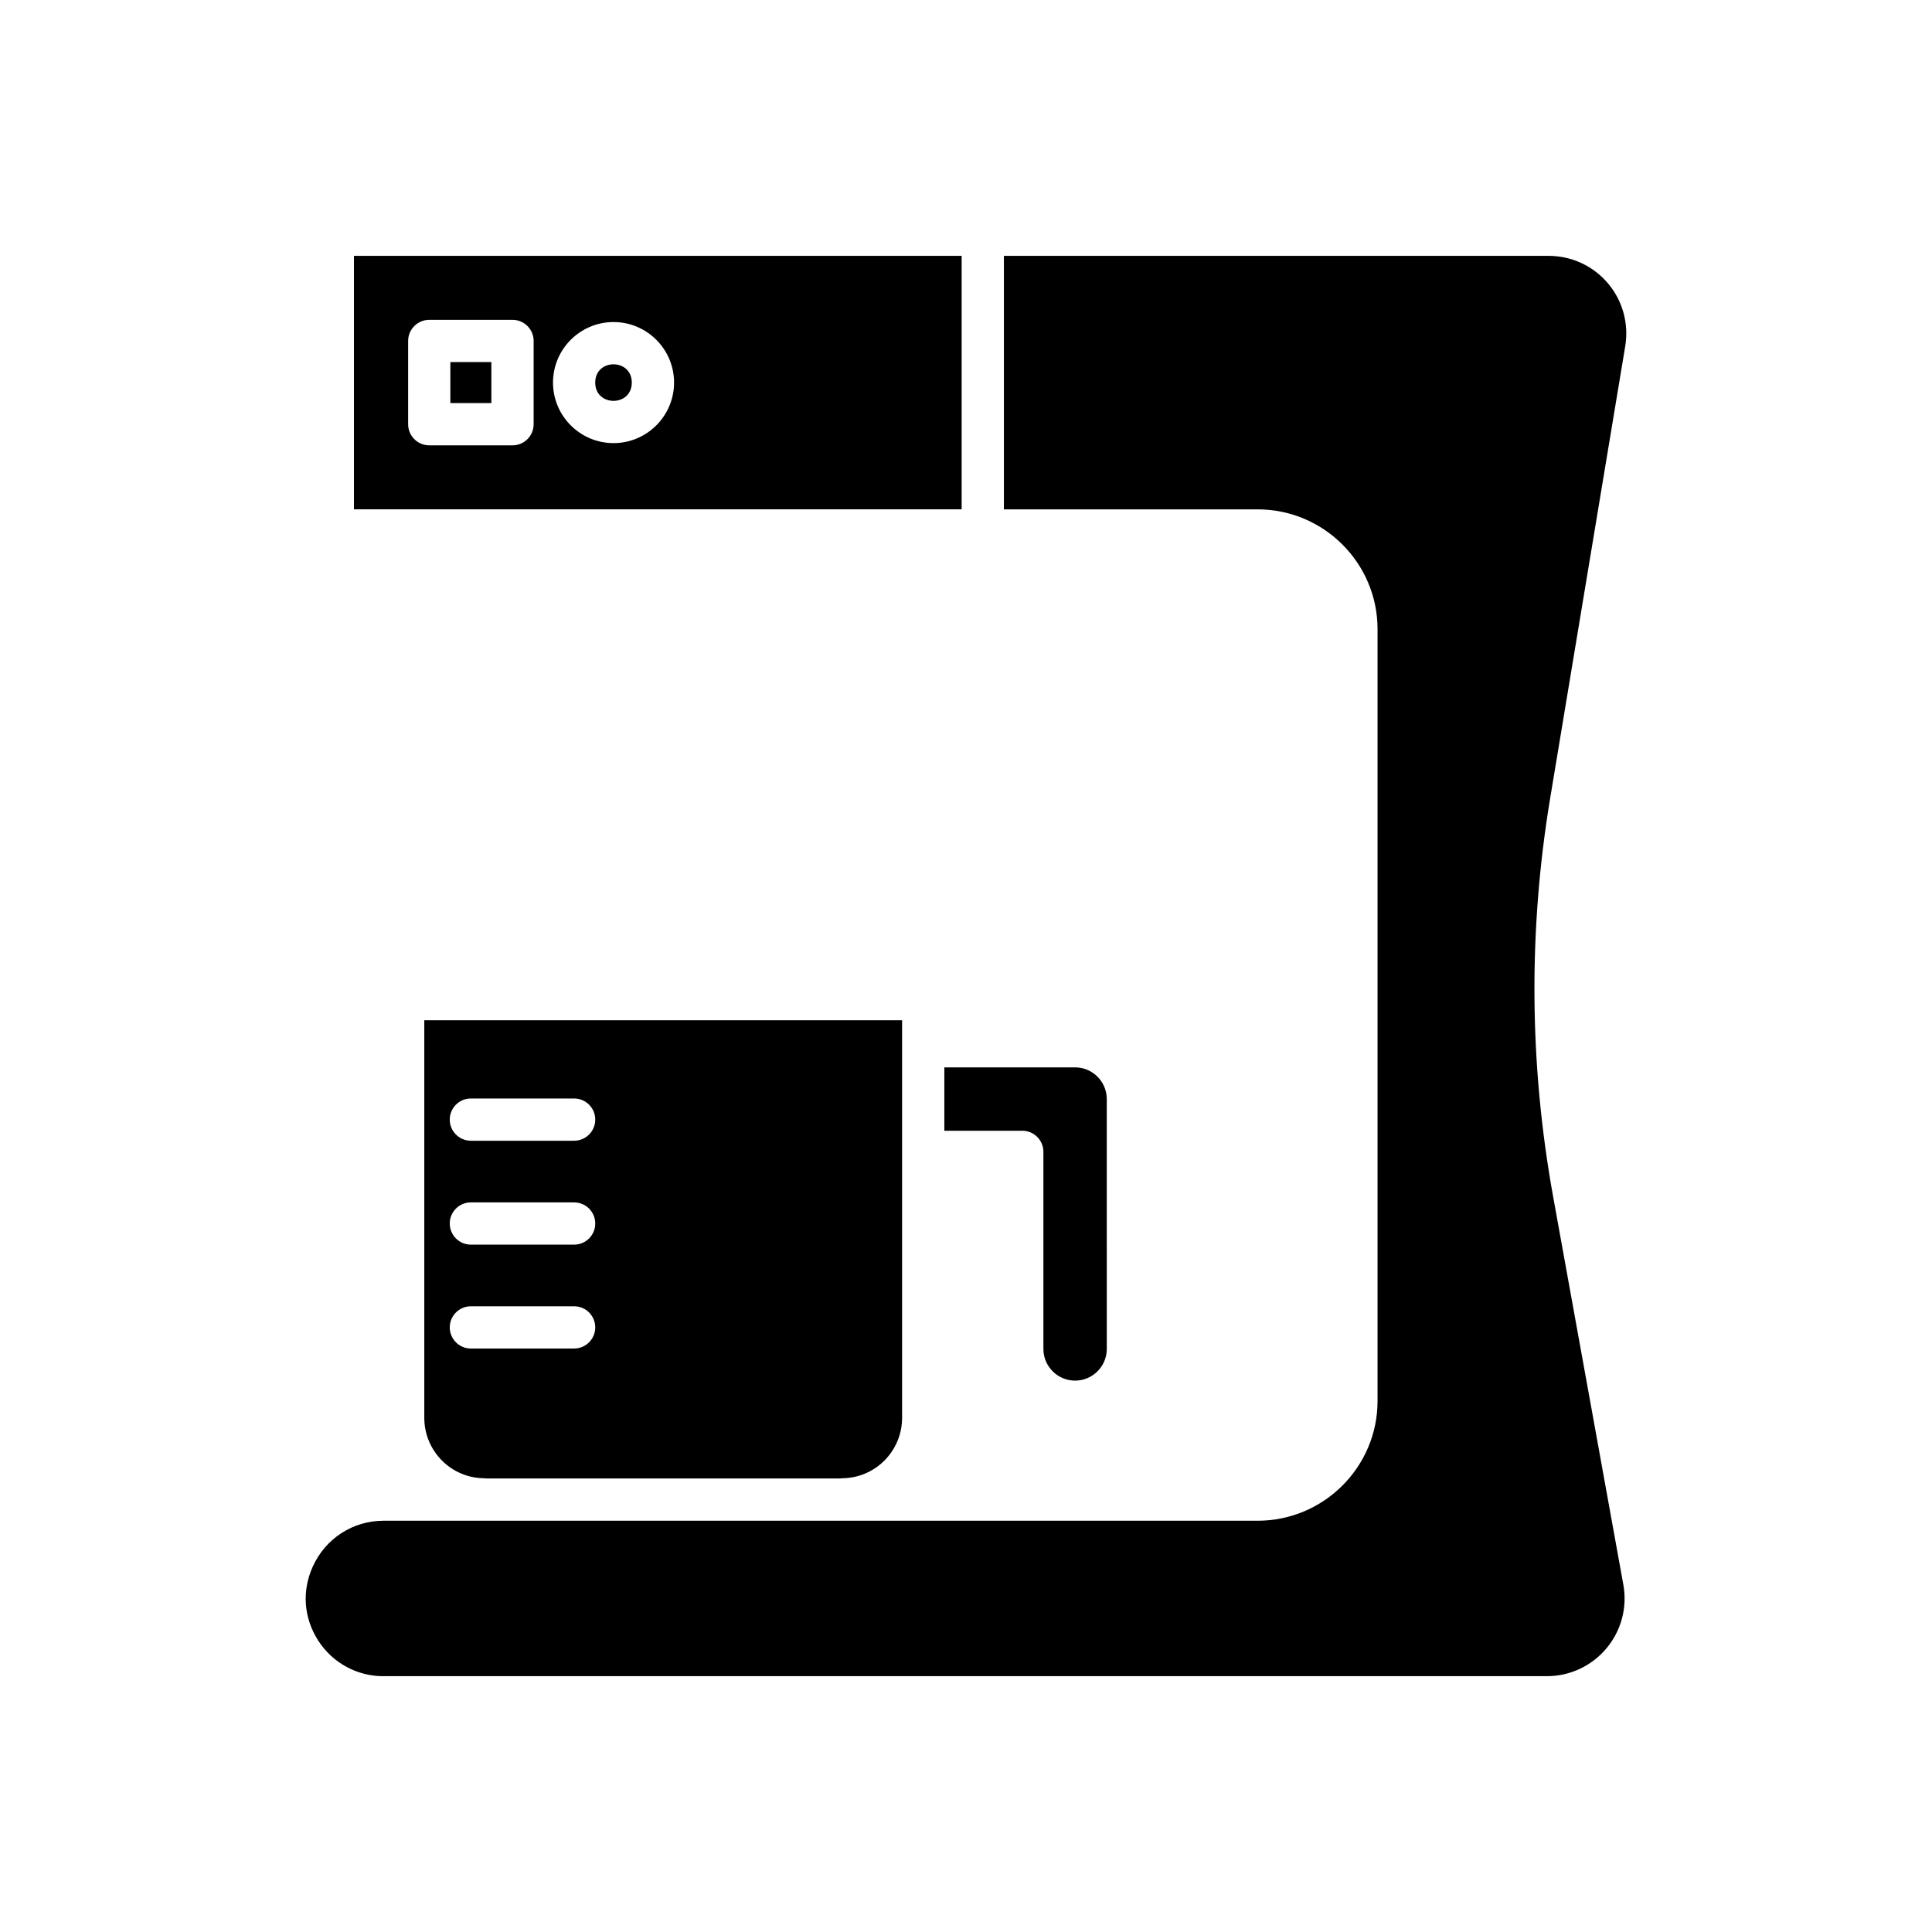
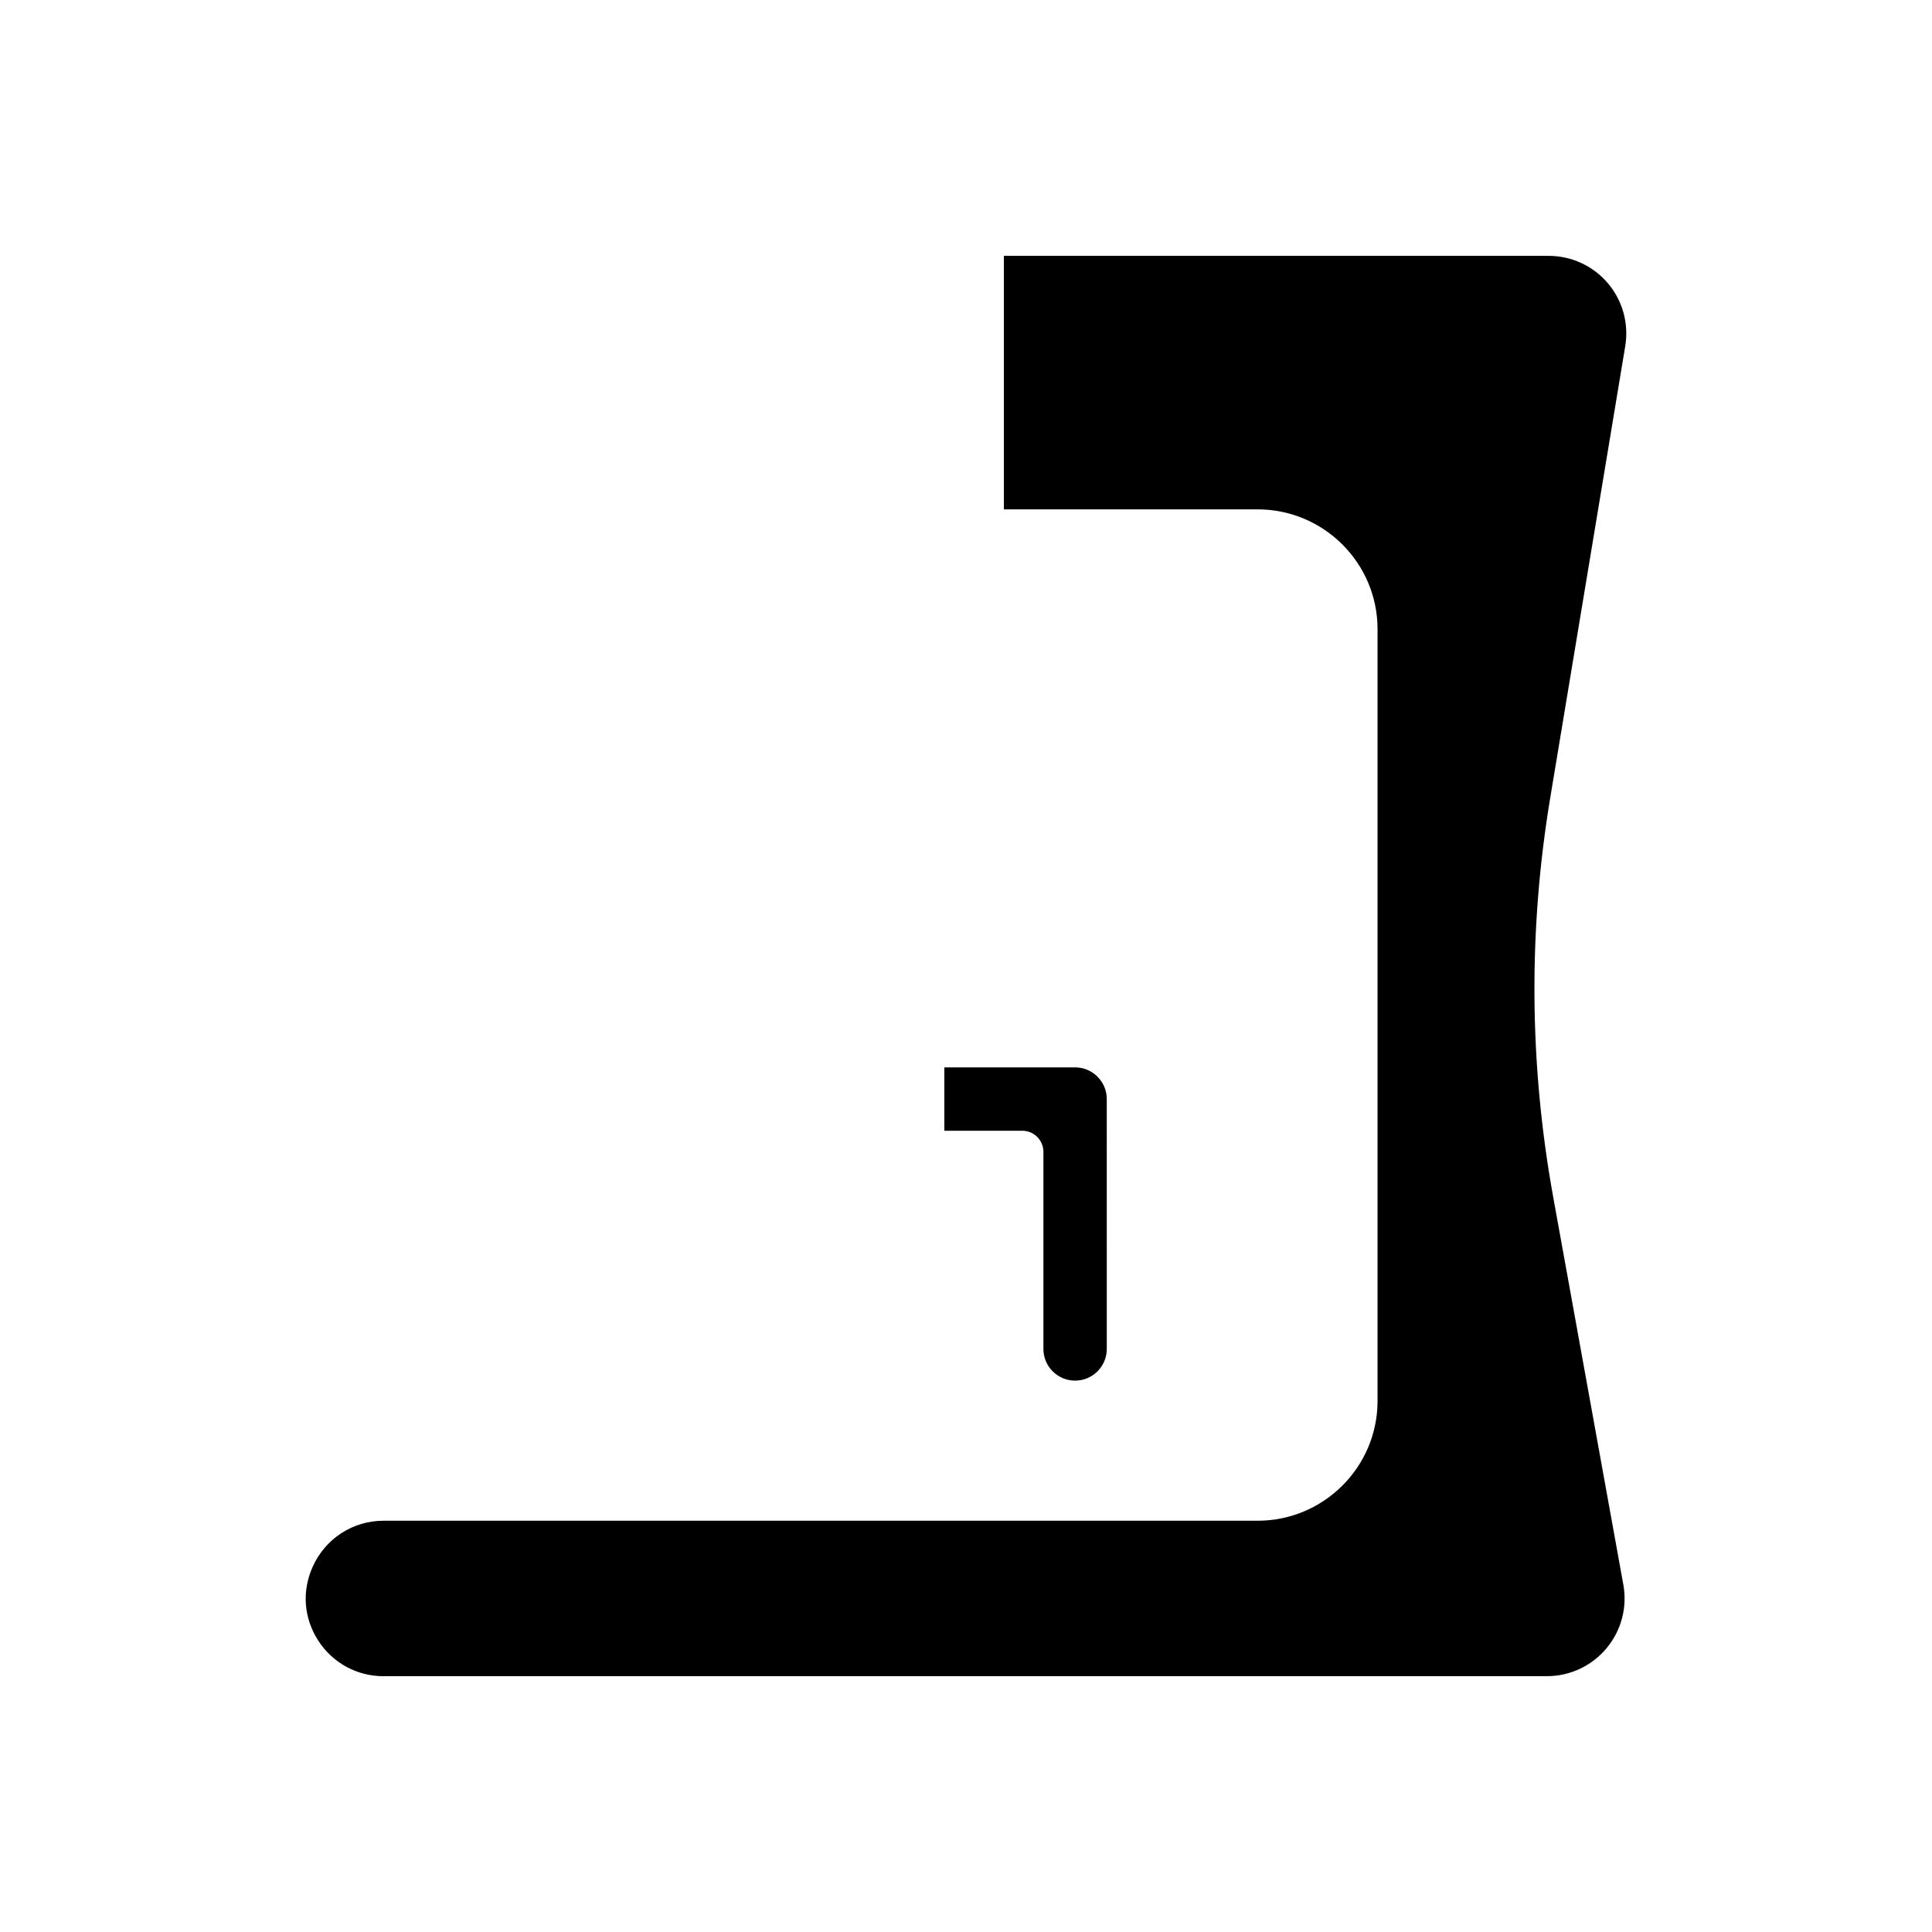
<svg xmlns="http://www.w3.org/2000/svg" fill="#000000" width="800px" height="800px" version="1.1" viewBox="144 144 512 512">
  <g>
    <path d="m428.91 509.88c4.629 0 8.398-3.766 8.398-8.398l-0.004-66.219c0-4.629-3.766-8.398-8.398-8.398h-34.648v16.793h20.656c3.09 0 5.598 2.508 5.598 5.598v52.23c0 4.629 3.766 8.395 8.398 8.395z" />
    <path d="m245.63 588.2h308.33c6.106 0 11.859-2.695 15.785-7.394 3.922-4.699 5.547-10.84 4.457-16.855l-18.586-102.72c-6.352-35.078-6.621-70.656-0.797-105.75l19.875-119.68v-0.012c1.008-5.992-0.66-12.082-4.574-16.707-3.914-4.625-9.645-7.277-15.715-7.277l-144.36 0.004v67.176h67.227c17.531 0 31.793 14.238 31.793 31.738v204.55c0 17.5-14.262 31.738-31.793 31.738h-231.64c-3.984 0-7.844 1.141-11.176 3.297-3.301 2.141-5.922 5.207-7.574 8.863-2.93 6.492-2.398 13.645 1.461 19.621 3.809 5.902 10.27 9.422 17.289 9.422z" />
-     <path d="m272.39 535.75c0.098 0 0.176 0.051 0.27 0.055h94.176c0.098-0.004 0.176-0.055 0.273-0.055 8.797 0 15.953-7.18 15.953-16.008v-105.36h-126.62v105.36c0 8.828 7.156 16.008 15.953 16.008zm-3.602-100.64h27.359c3.09 0 5.598 2.508 5.598 5.598 0 3.09-2.508 5.598-5.598 5.598h-27.359c-3.09 0-5.598-2.508-5.598-5.598 0-3.09 2.508-5.598 5.598-5.598zm0 27.535h27.359c3.09 0 5.598 2.508 5.598 5.598 0 3.09-2.508 5.598-5.598 5.598h-27.359c-3.09 0-5.598-2.508-5.598-5.598 0-3.09 2.508-5.598 5.598-5.598zm0 27.531h27.359c3.09 0 5.598 2.508 5.598 5.598 0 3.09-2.508 5.598-5.598 5.598h-27.359c-3.09 0-5.598-2.508-5.598-5.598 0-3.09 2.508-5.598 5.598-5.598z" />
-     <path d="m311.43 245.39c0 6.457-9.691 6.457-9.691 0 0-6.461 9.691-6.461 9.691 0" />
-     <path d="m263.35 239.95h10.867v10.867h-10.867z" />
-     <path d="m398.85 211.8h-161.05v67.176h161.05zm-113.43 44.621c0 3.09-2.508 5.598-5.598 5.598h-22.062c-3.09 0-5.598-2.508-5.598-5.598v-22.062c0-3.09 2.508-5.598 5.598-5.598h22.062c3.09 0 5.598 2.508 5.598 5.598zm21.176 5.008c-8.844 0-16.043-7.195-16.043-16.043 0-8.844 7.195-16.039 16.043-16.039 8.844 0 16.039 7.195 16.039 16.039 0 8.848-7.195 16.043-16.039 16.043z" />
  </g>
</svg>